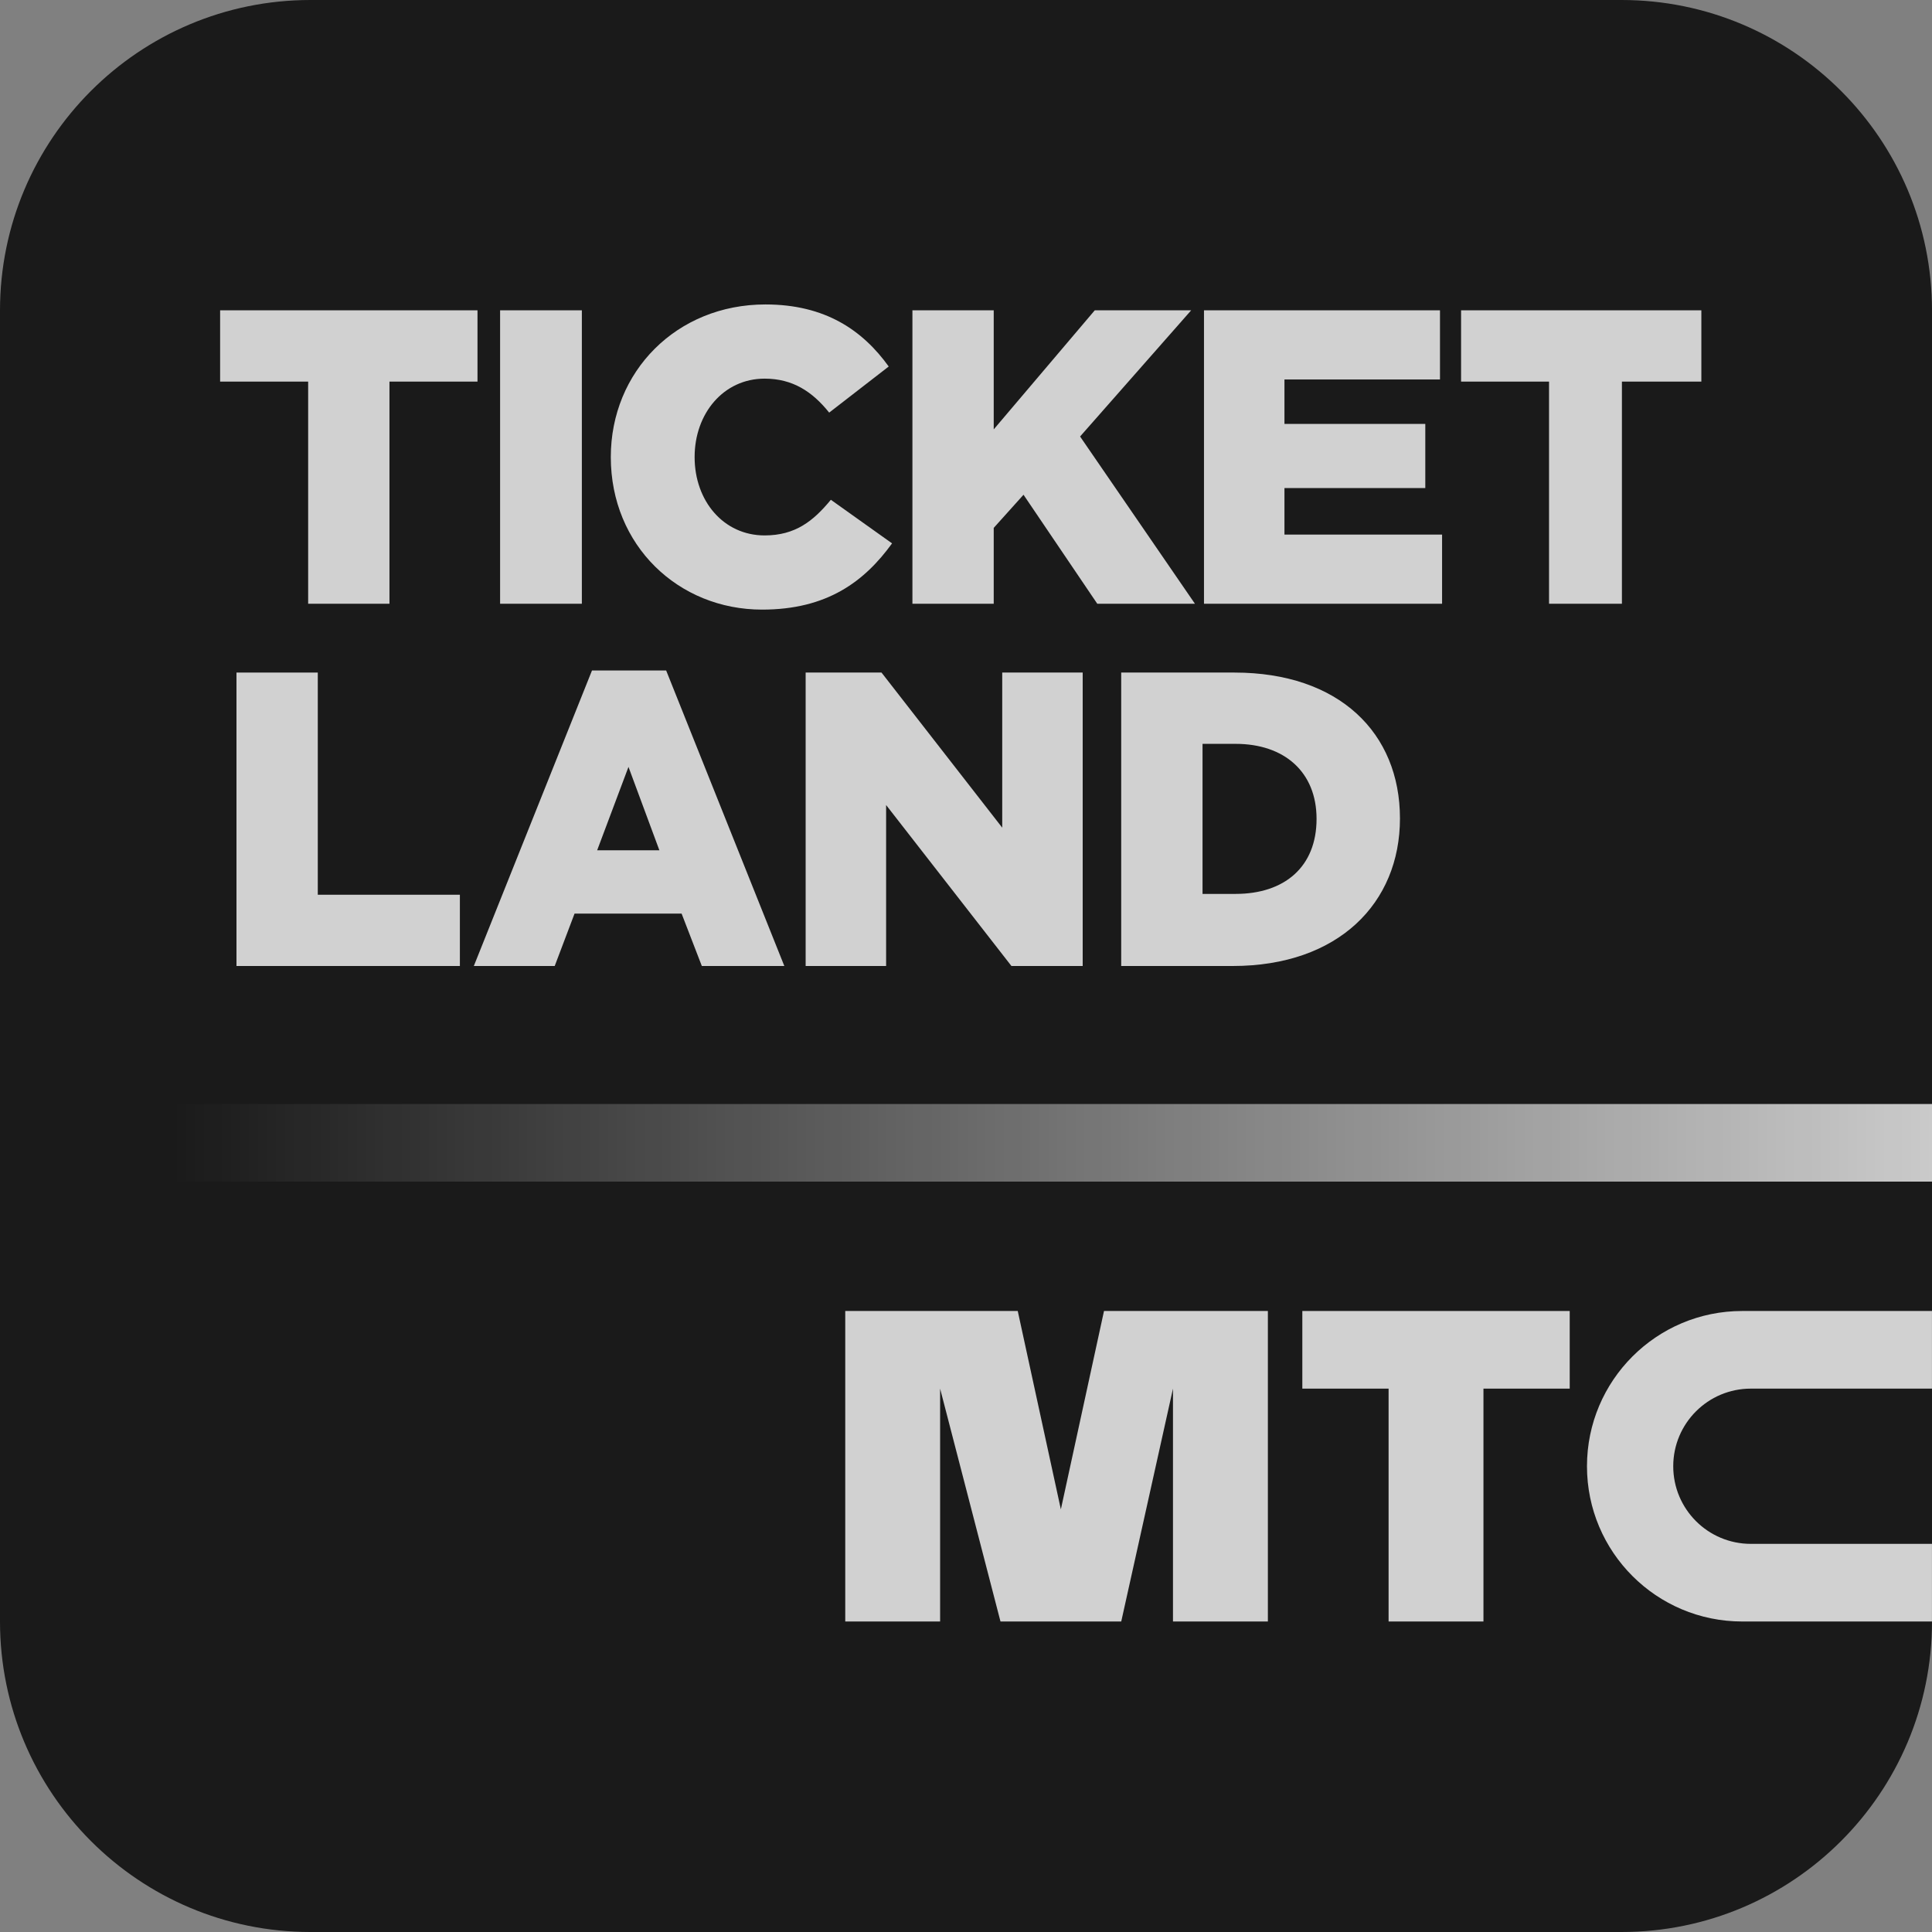
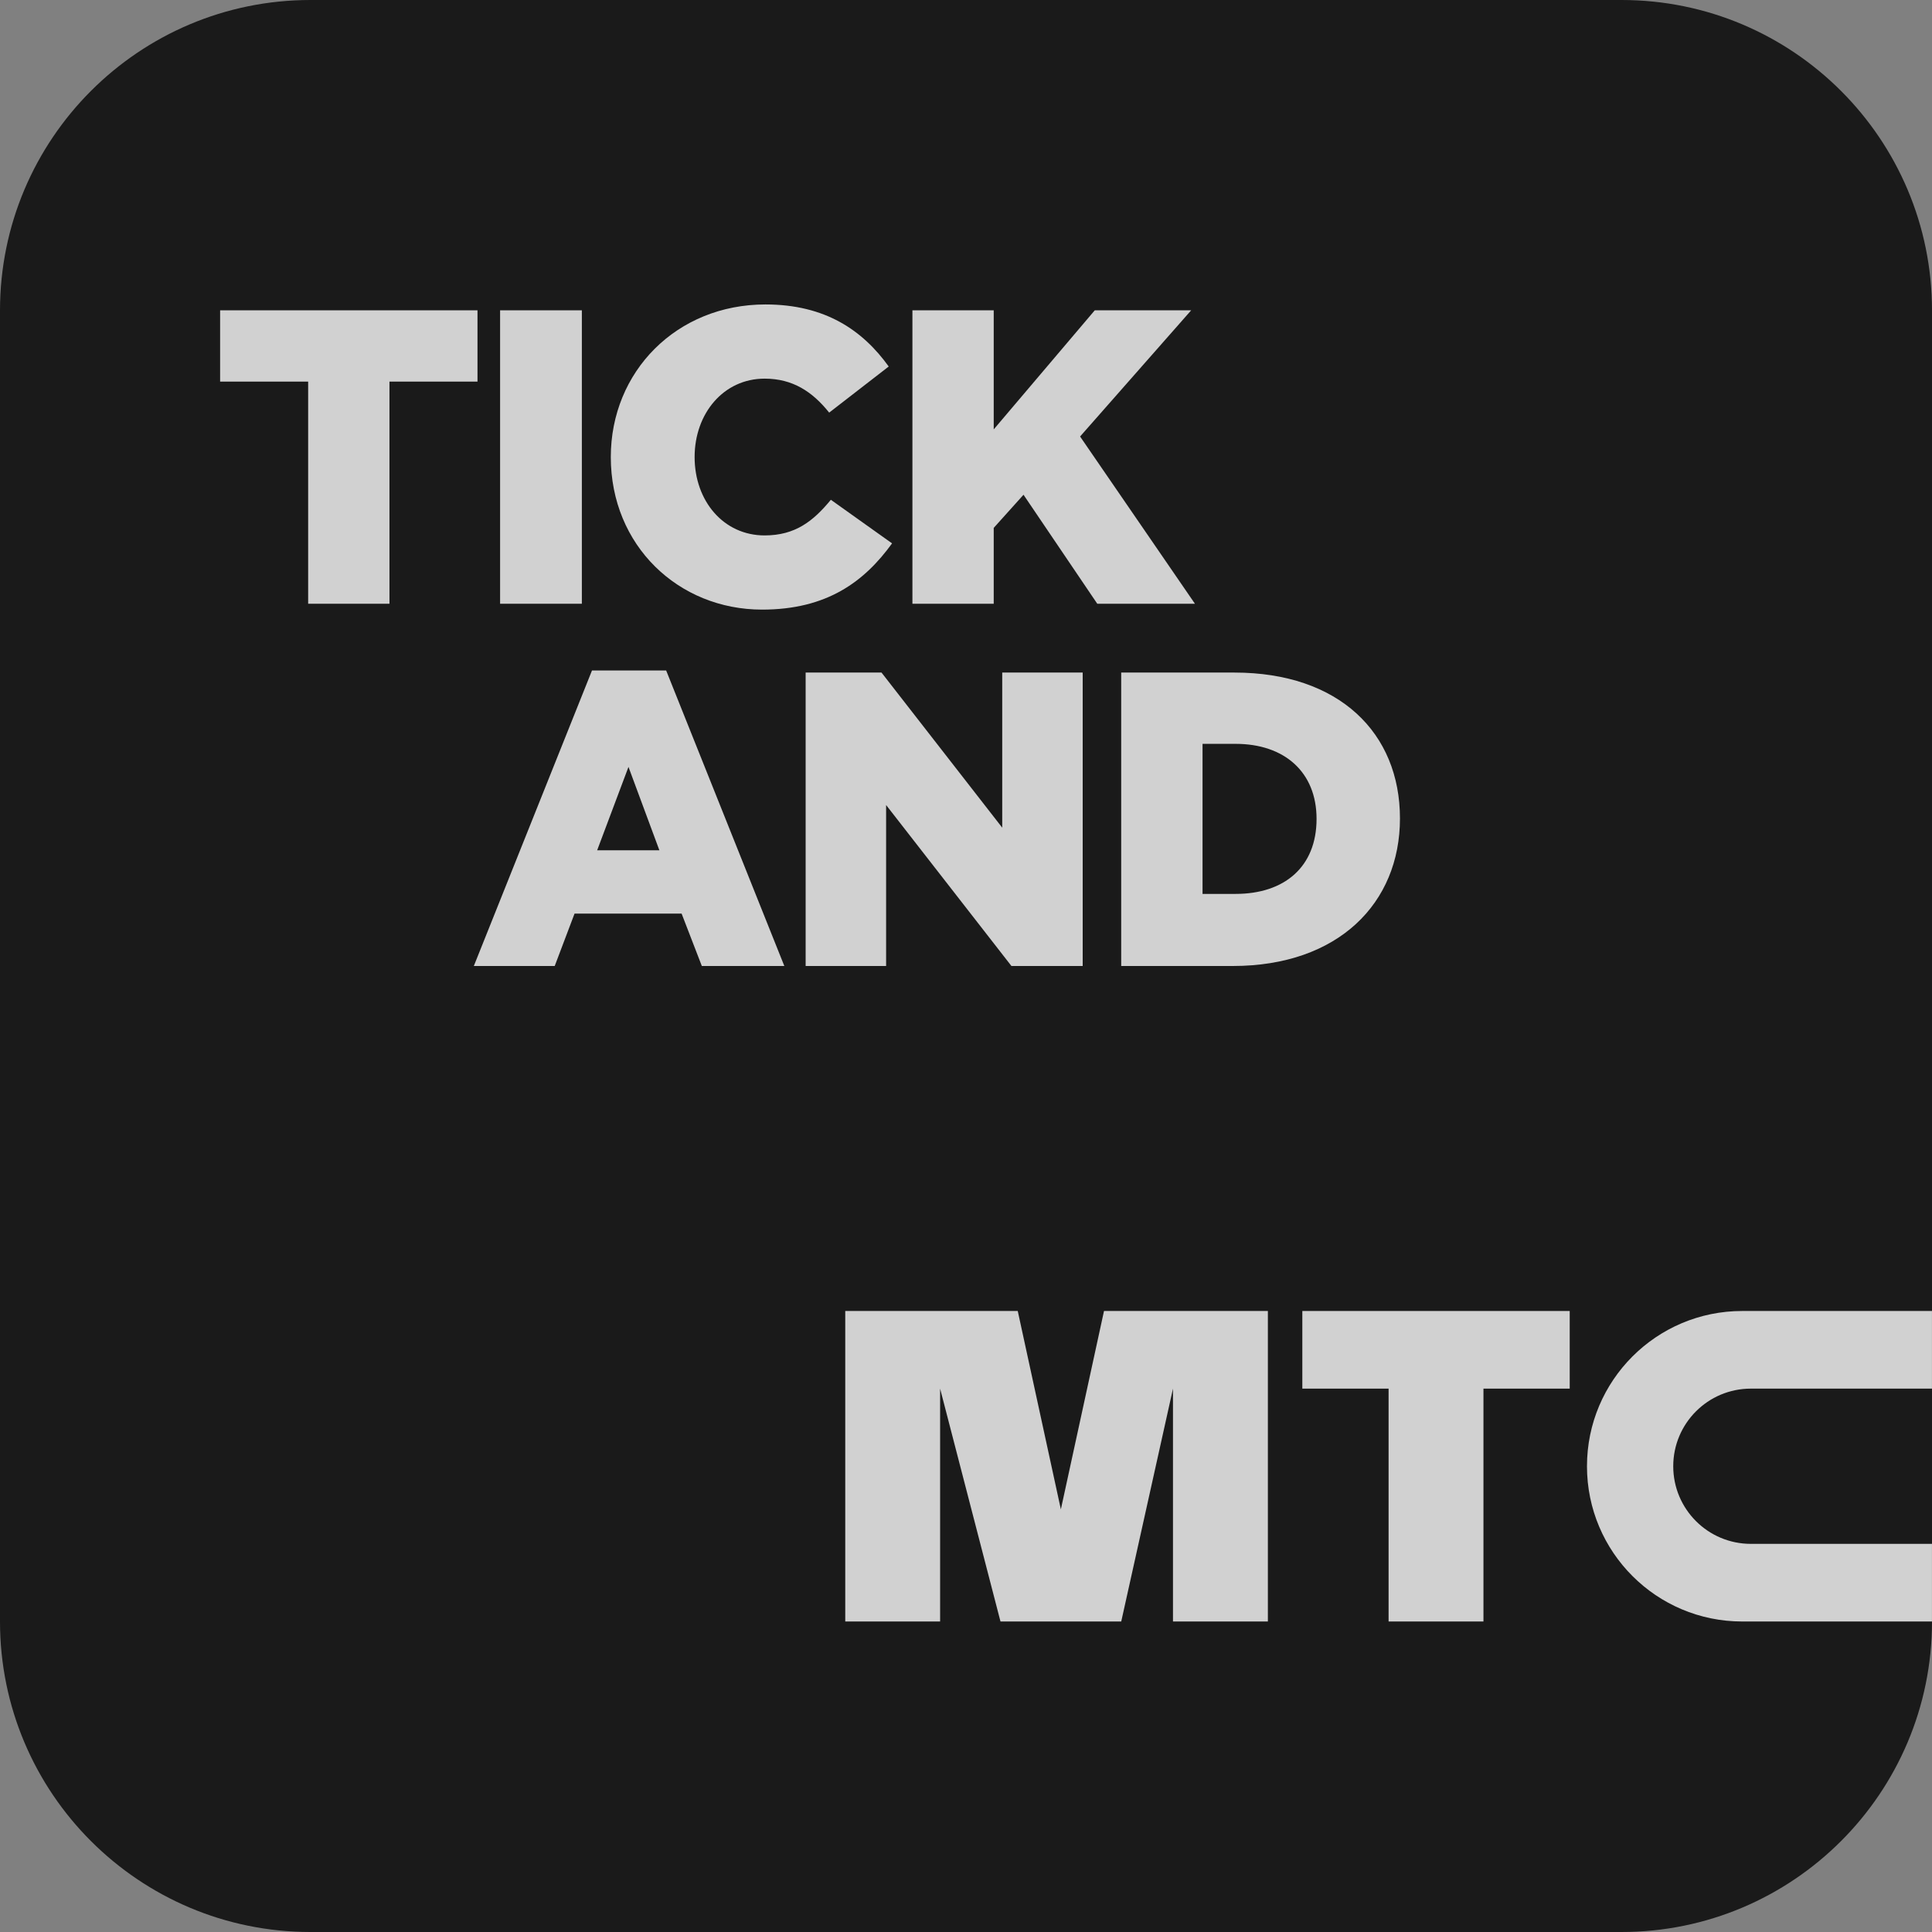
<svg xmlns="http://www.w3.org/2000/svg" width="60" height="60" viewBox="0 0 60 60" fill="none">
  <rect x="0" y="0" width="60" height="60" fill="#808080" stroke="none" />
  <g clip-path="url(#clip0_1_296)">
    <path d="M0 9.643C0 4.317 4.317 0 9.643 0H50.357C55.683 0 60 4.317 60 9.643V50.357C60 55.683 55.683 60 50.357 60H9.643C4.317 60 0 55.683 0 50.357V9.643Z" fill="black" fill-opacity="0.8" />
    <path d="M27.704 16.875C26.845 18.06 25.686 18.932 23.668 18.932C21.065 18.932 18.969 16.94 18.969 14.194C18.969 11.538 21.013 9.455 23.772 9.455C25.634 9.455 26.793 10.262 27.6 11.382L25.751 12.814C25.23 12.163 24.619 11.759 23.746 11.759C22.471 11.759 21.572 12.84 21.572 14.194C21.572 15.56 22.471 16.628 23.746 16.628C24.697 16.628 25.256 16.185 25.803 15.521L27.704 16.875Z" fill="white" fill-opacity="0.8" />
    <path d="M9.57 18.75H12.095V11.851H14.829V9.637H6.836V11.851H9.57V18.75Z" fill="white" fill-opacity="0.8" />
    <path d="M15.531 18.75H18.07V9.637H15.531V18.75Z" fill="white" fill-opacity="0.8" />
    <path d="M28.336 18.75H30.861V16.394L31.786 15.365L34.077 18.75H37.11L33.543 13.556L36.993 9.637H33.999L30.861 13.335V9.637H28.336V18.75Z" fill="white" fill-opacity="0.8" />
-     <path d="M44.785 18.75H37.391V9.637H44.72V11.785H39.89V13.165H44.264V15.157H39.89V16.602H44.785V18.75Z" fill="white" fill-opacity="0.8" />
-     <path d="M48.107 18.75H50.37V11.851H52.837V9.637H45.375V11.851H48.107V18.75Z" fill="white" fill-opacity="0.8" />
-     <path d="M7.344 30H14.282V27.787H9.869V20.887H7.344V30Z" fill="white" fill-opacity="0.8" />
    <path fill-rule="evenodd" clip-rule="evenodd" d="M17.227 30H14.715L18.385 20.822H20.688L24.358 30H21.796L21.168 28.373H17.843L17.227 30ZM19.518 23.817L18.545 26.407H20.478L19.518 23.817Z" fill="white" fill-opacity="0.8" />
    <path d="M25.02 30H27.519V25.001L31.411 30H33.624V20.887H31.125V25.704L27.376 20.887H25.02V30Z" fill="white" fill-opacity="0.8" />
    <path fill-rule="evenodd" clip-rule="evenodd" d="M38.283 30H34.82V20.887H38.335C41.59 20.887 43.477 22.762 43.477 25.418C43.477 28.047 41.564 30 38.283 30ZM37.346 23.101V27.761H38.374C39.884 27.761 40.887 26.928 40.887 25.431C40.887 23.973 39.884 23.101 38.374 23.101H37.346Z" fill="white" fill-opacity="0.8" />
    <path d="M31.607 40.714H26.25V50.357H29.196V43.125L31.071 50.357H34.821L36.428 43.125V50.357H39.375V40.714H34.286L32.946 46.875L31.607 40.714Z" fill="white" fill-opacity="0.8" />
    <path d="M48.749 40.714H40.445V43.125H43.124V50.357H46.07V43.125H48.749V40.714Z" fill="white" fill-opacity="0.8" />
    <path d="M49.285 45.536C49.285 42.873 51.444 40.714 54.106 40.714H59.999V43.125H54.374C53.043 43.125 51.964 44.204 51.964 45.536C51.964 46.867 53.043 47.946 54.374 47.946H59.999V50.357H54.106C51.444 50.357 49.285 48.199 49.285 45.536Z" fill="white" fill-opacity="0.8" />
-     <path opacity="0.96" d="M60 34.286H0V36.696H60V34.286Z" fill="url(#paint0_linear_1_296)" fill-opacity="0.8" />
  </g>
  <defs>
    <linearGradient id="paint0_linear_1_296" x1="60" y1="35.357" x2="5.357" y2="35.357" gradientUnits="userSpaceOnUse">
      <stop stop-color="white" />
      <stop offset="1" stop-color="white" stop-opacity="0" />
    </linearGradient>
    <clipPath id="clip0_1_296">
      <rect width="60" height="60" fill="white" />
    </clipPath>
  </defs>
</svg>